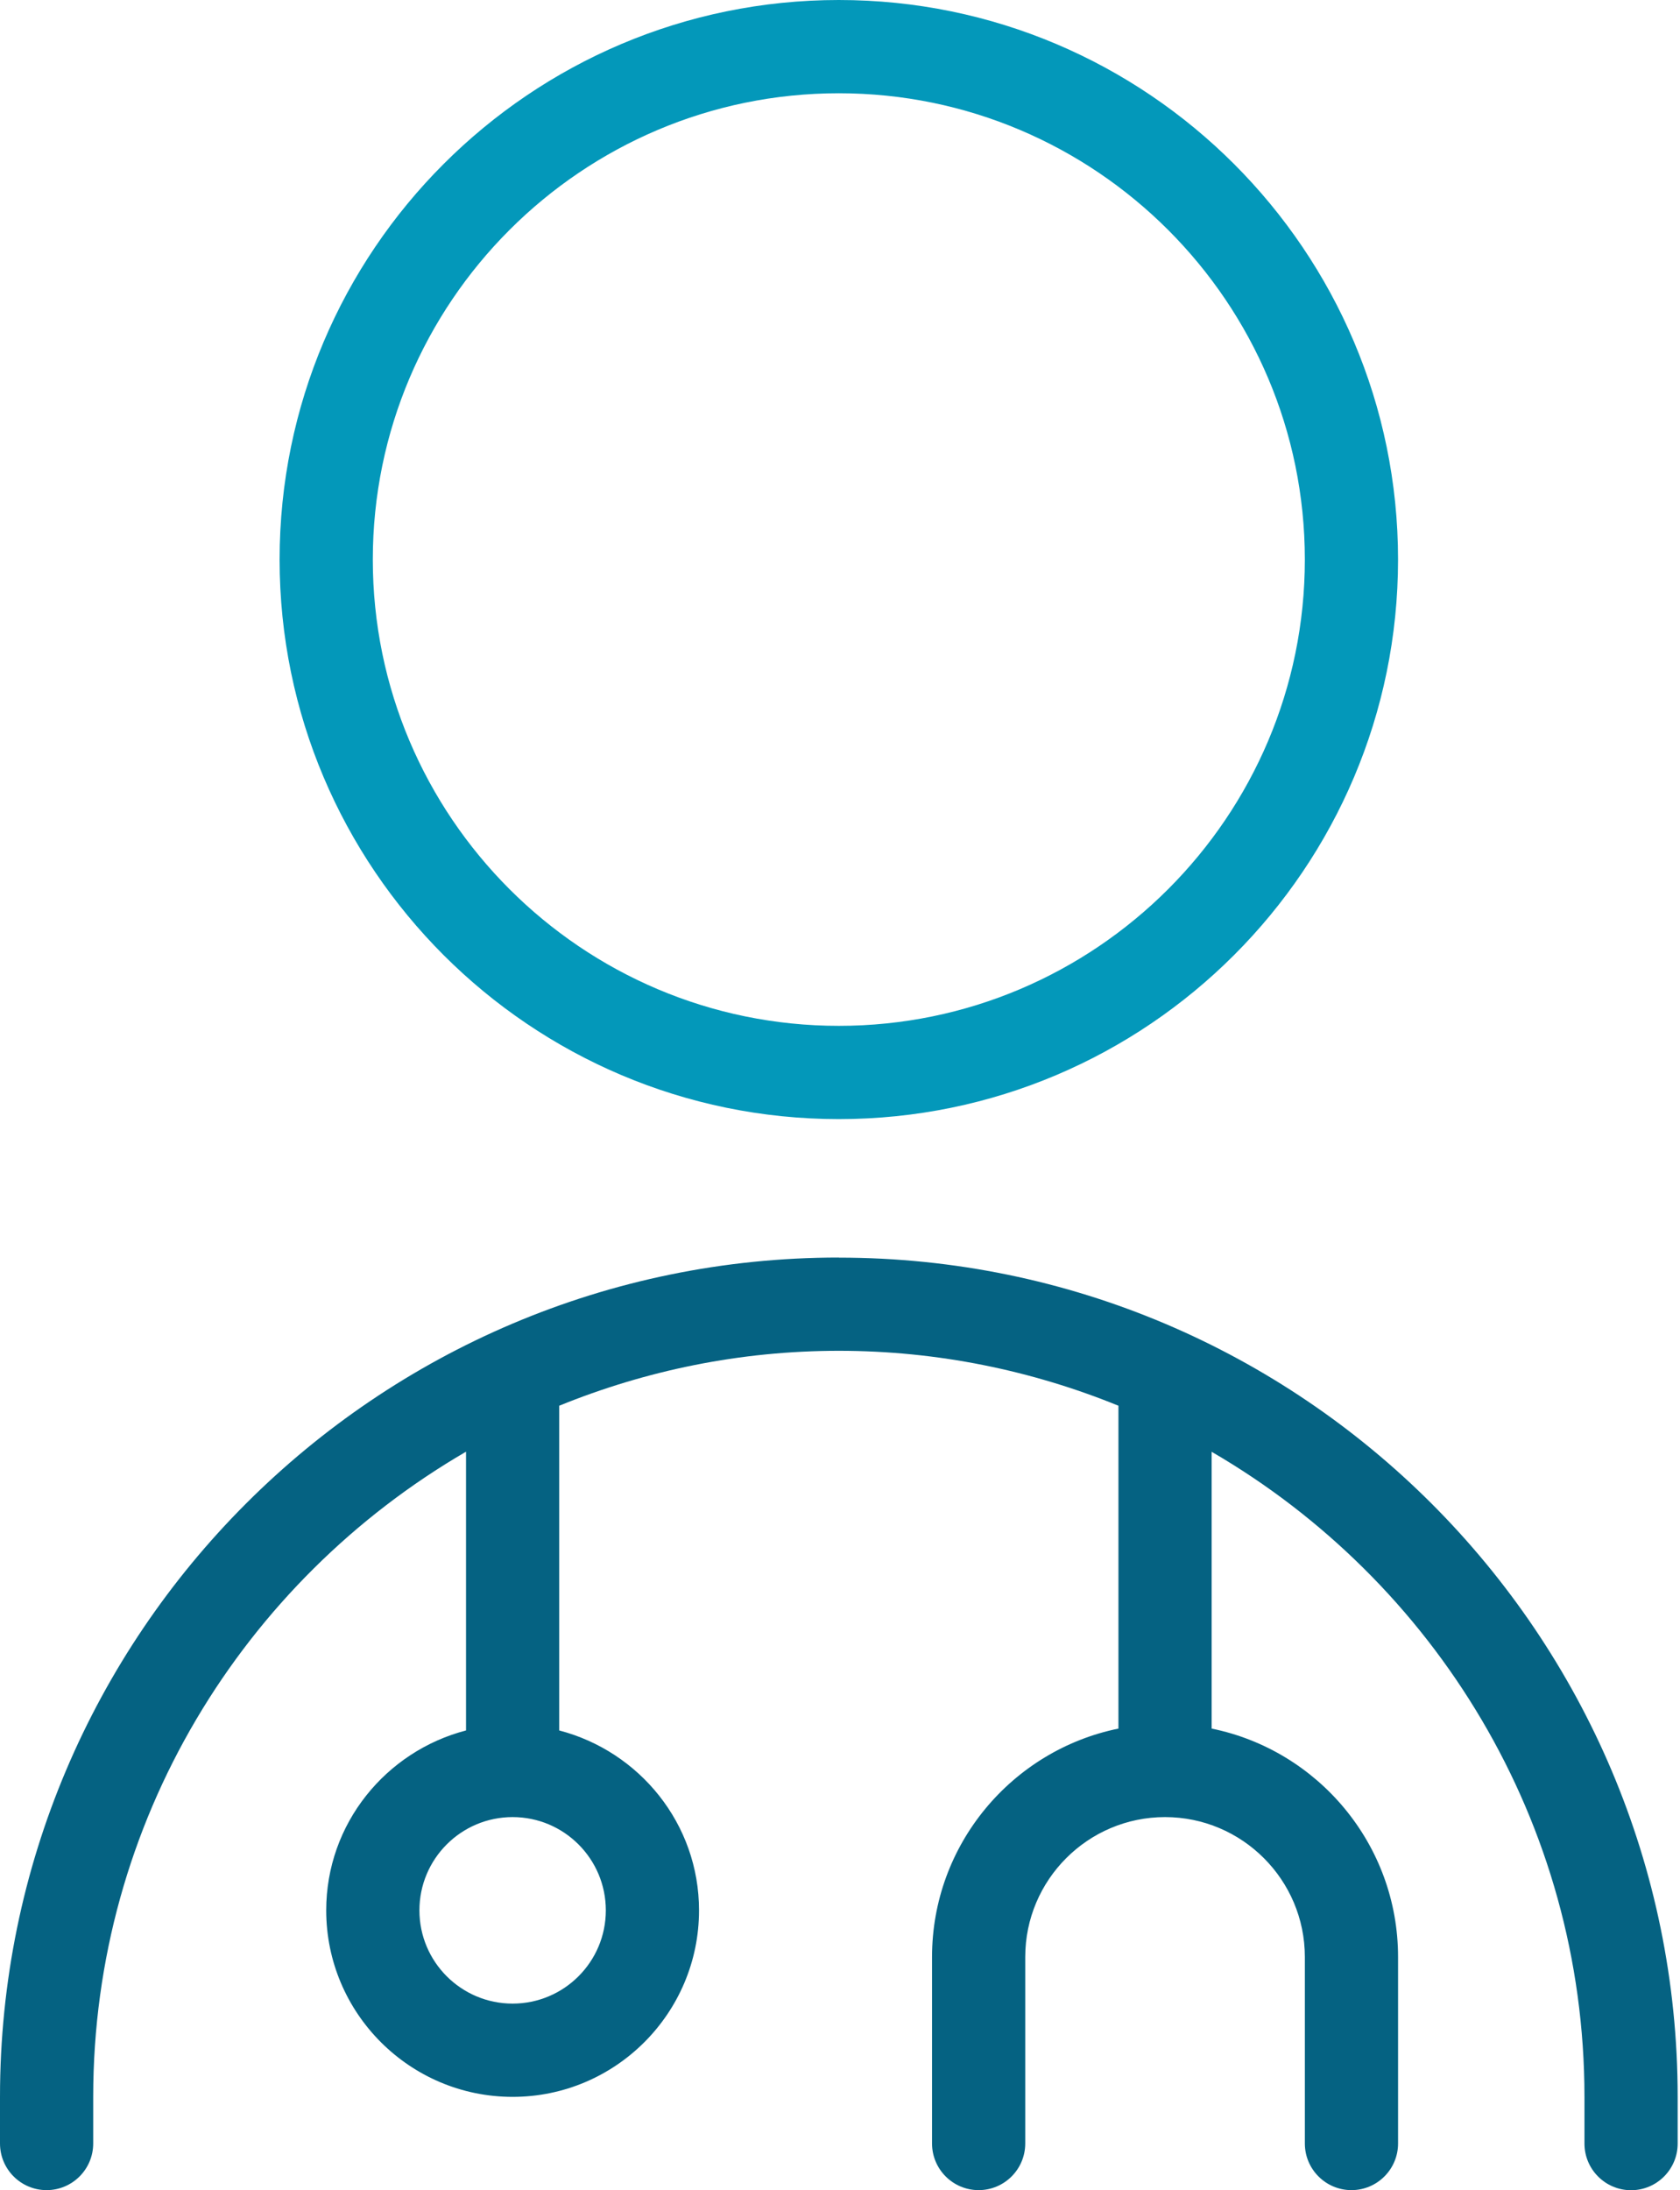
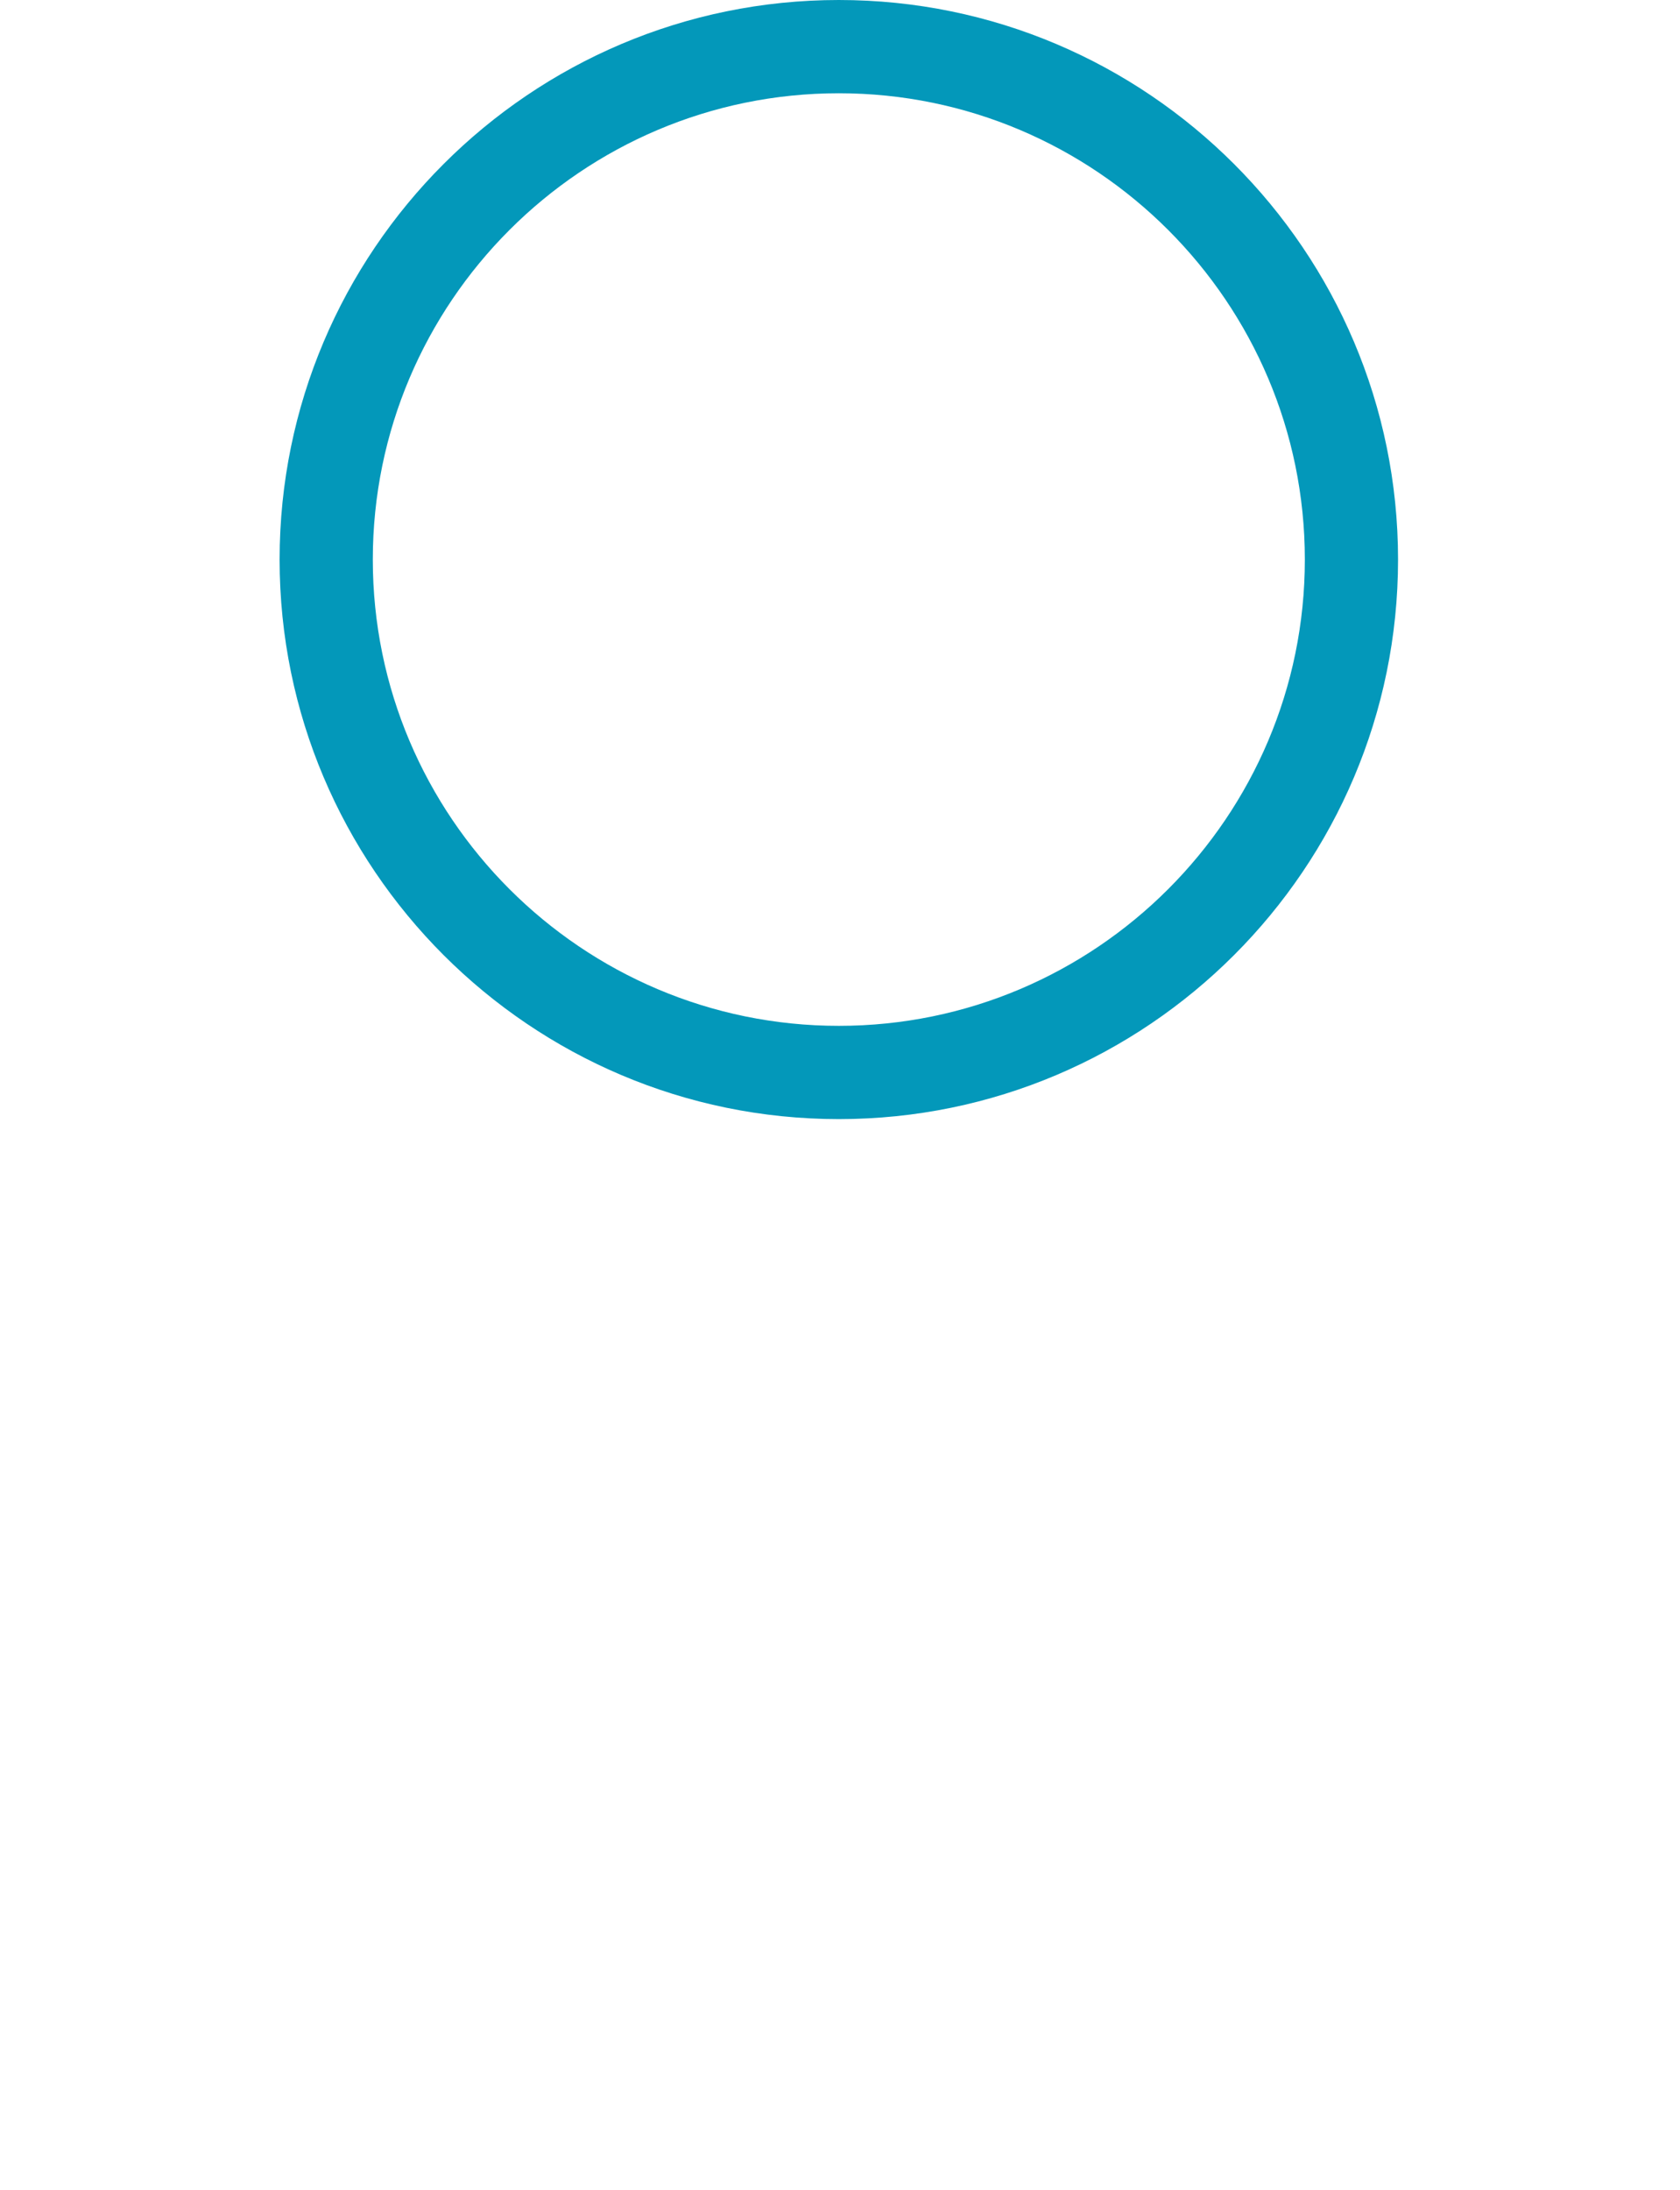
<svg xmlns="http://www.w3.org/2000/svg" width="614" height="800" viewBox="0 0 614 800" fill="none">
  <path d="M306.57 408.765C419.287 408.765 510.952 317.099 510.952 204.383C510.952 91.665 419.287 0 306.57 0C193.853 0 102.188 91.665 102.188 204.383C102.188 317.099 193.853 408.765 306.57 408.765ZM306.57 34.064C400.484 34.064 476.889 110.469 476.889 204.383C476.889 298.296 400.484 374.701 306.57 374.701C212.656 374.701 136.251 298.296 136.251 204.383C136.251 110.469 212.656 34.064 306.57 34.064Z" fill="#0398BA" />
-   <path d="M306.574 459.328C137.515 459.328 0 596.844 0 765.902V782.934C0 792.335 7.63 799.966 17.032 799.966C26.433 799.966 34.064 792.335 34.064 782.934V765.902C34.064 665.312 89.009 577.461 170.319 530.249V632.065C141.024 639.696 119.223 666.129 119.223 697.774C119.223 735.347 149.778 765.902 187.351 765.902C224.923 765.902 255.478 735.347 255.478 697.774C255.478 666.129 233.677 639.696 204.382 632.065V513.455C235.96 500.613 270.432 493.392 306.574 493.392C342.715 493.392 377.188 500.613 408.765 513.455V631.384C369.932 639.287 340.638 673.691 340.638 714.806V782.934C340.638 792.335 348.268 799.966 357.669 799.966C367.071 799.966 374.701 792.335 374.701 782.934V714.806C374.701 686.636 397.626 663.711 425.797 663.711C453.968 663.711 476.893 686.636 476.893 714.806V782.934C476.893 792.335 484.523 799.966 493.924 799.966C503.326 799.966 510.956 792.335 510.956 782.934V714.806C510.956 673.657 481.661 639.287 442.829 631.384V530.283C524.139 577.495 579.084 665.312 579.084 765.936V782.968C579.084 792.369 586.714 800 596.116 800C605.517 800 613.147 792.369 613.147 782.968V765.936C613.147 596.878 475.632 459.362 306.574 459.362V459.328ZM221.414 697.774C221.414 716.578 206.154 731.838 187.351 731.838C168.547 731.838 153.287 716.578 153.287 697.774C153.287 678.971 168.547 663.711 187.351 663.711C206.154 663.711 221.414 678.971 221.414 697.774Z" fill="#056282" />
</svg>